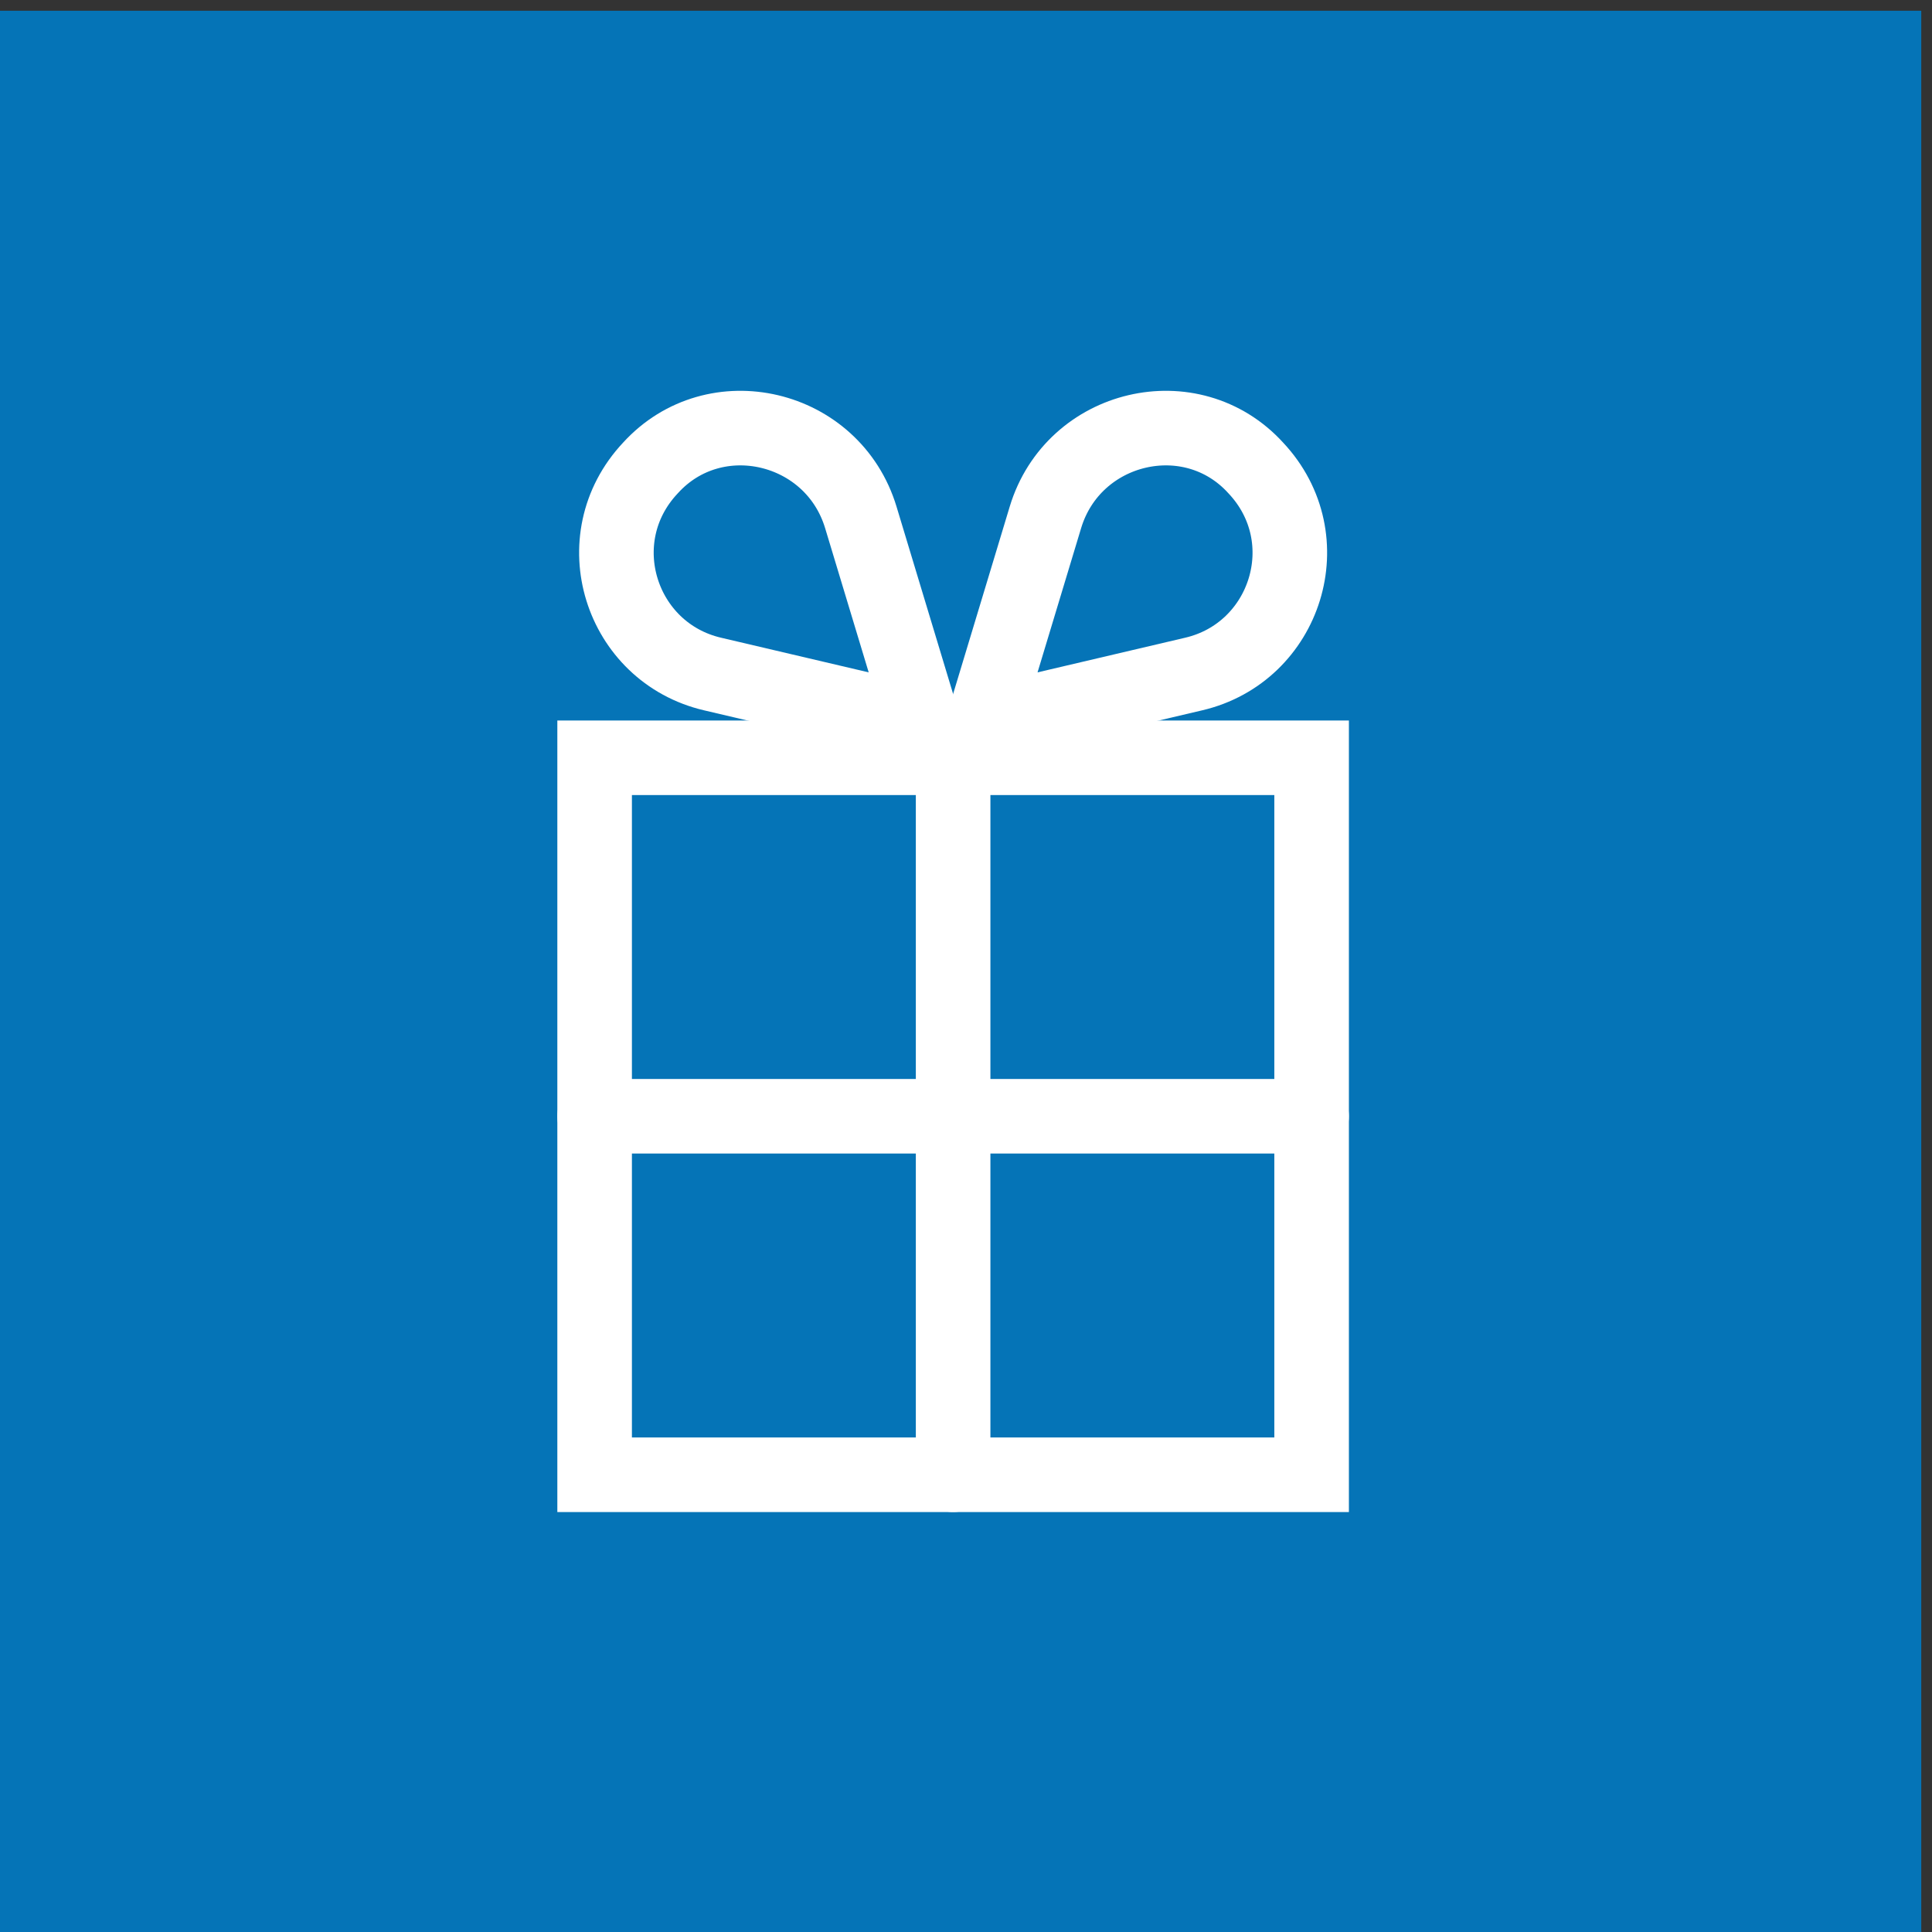
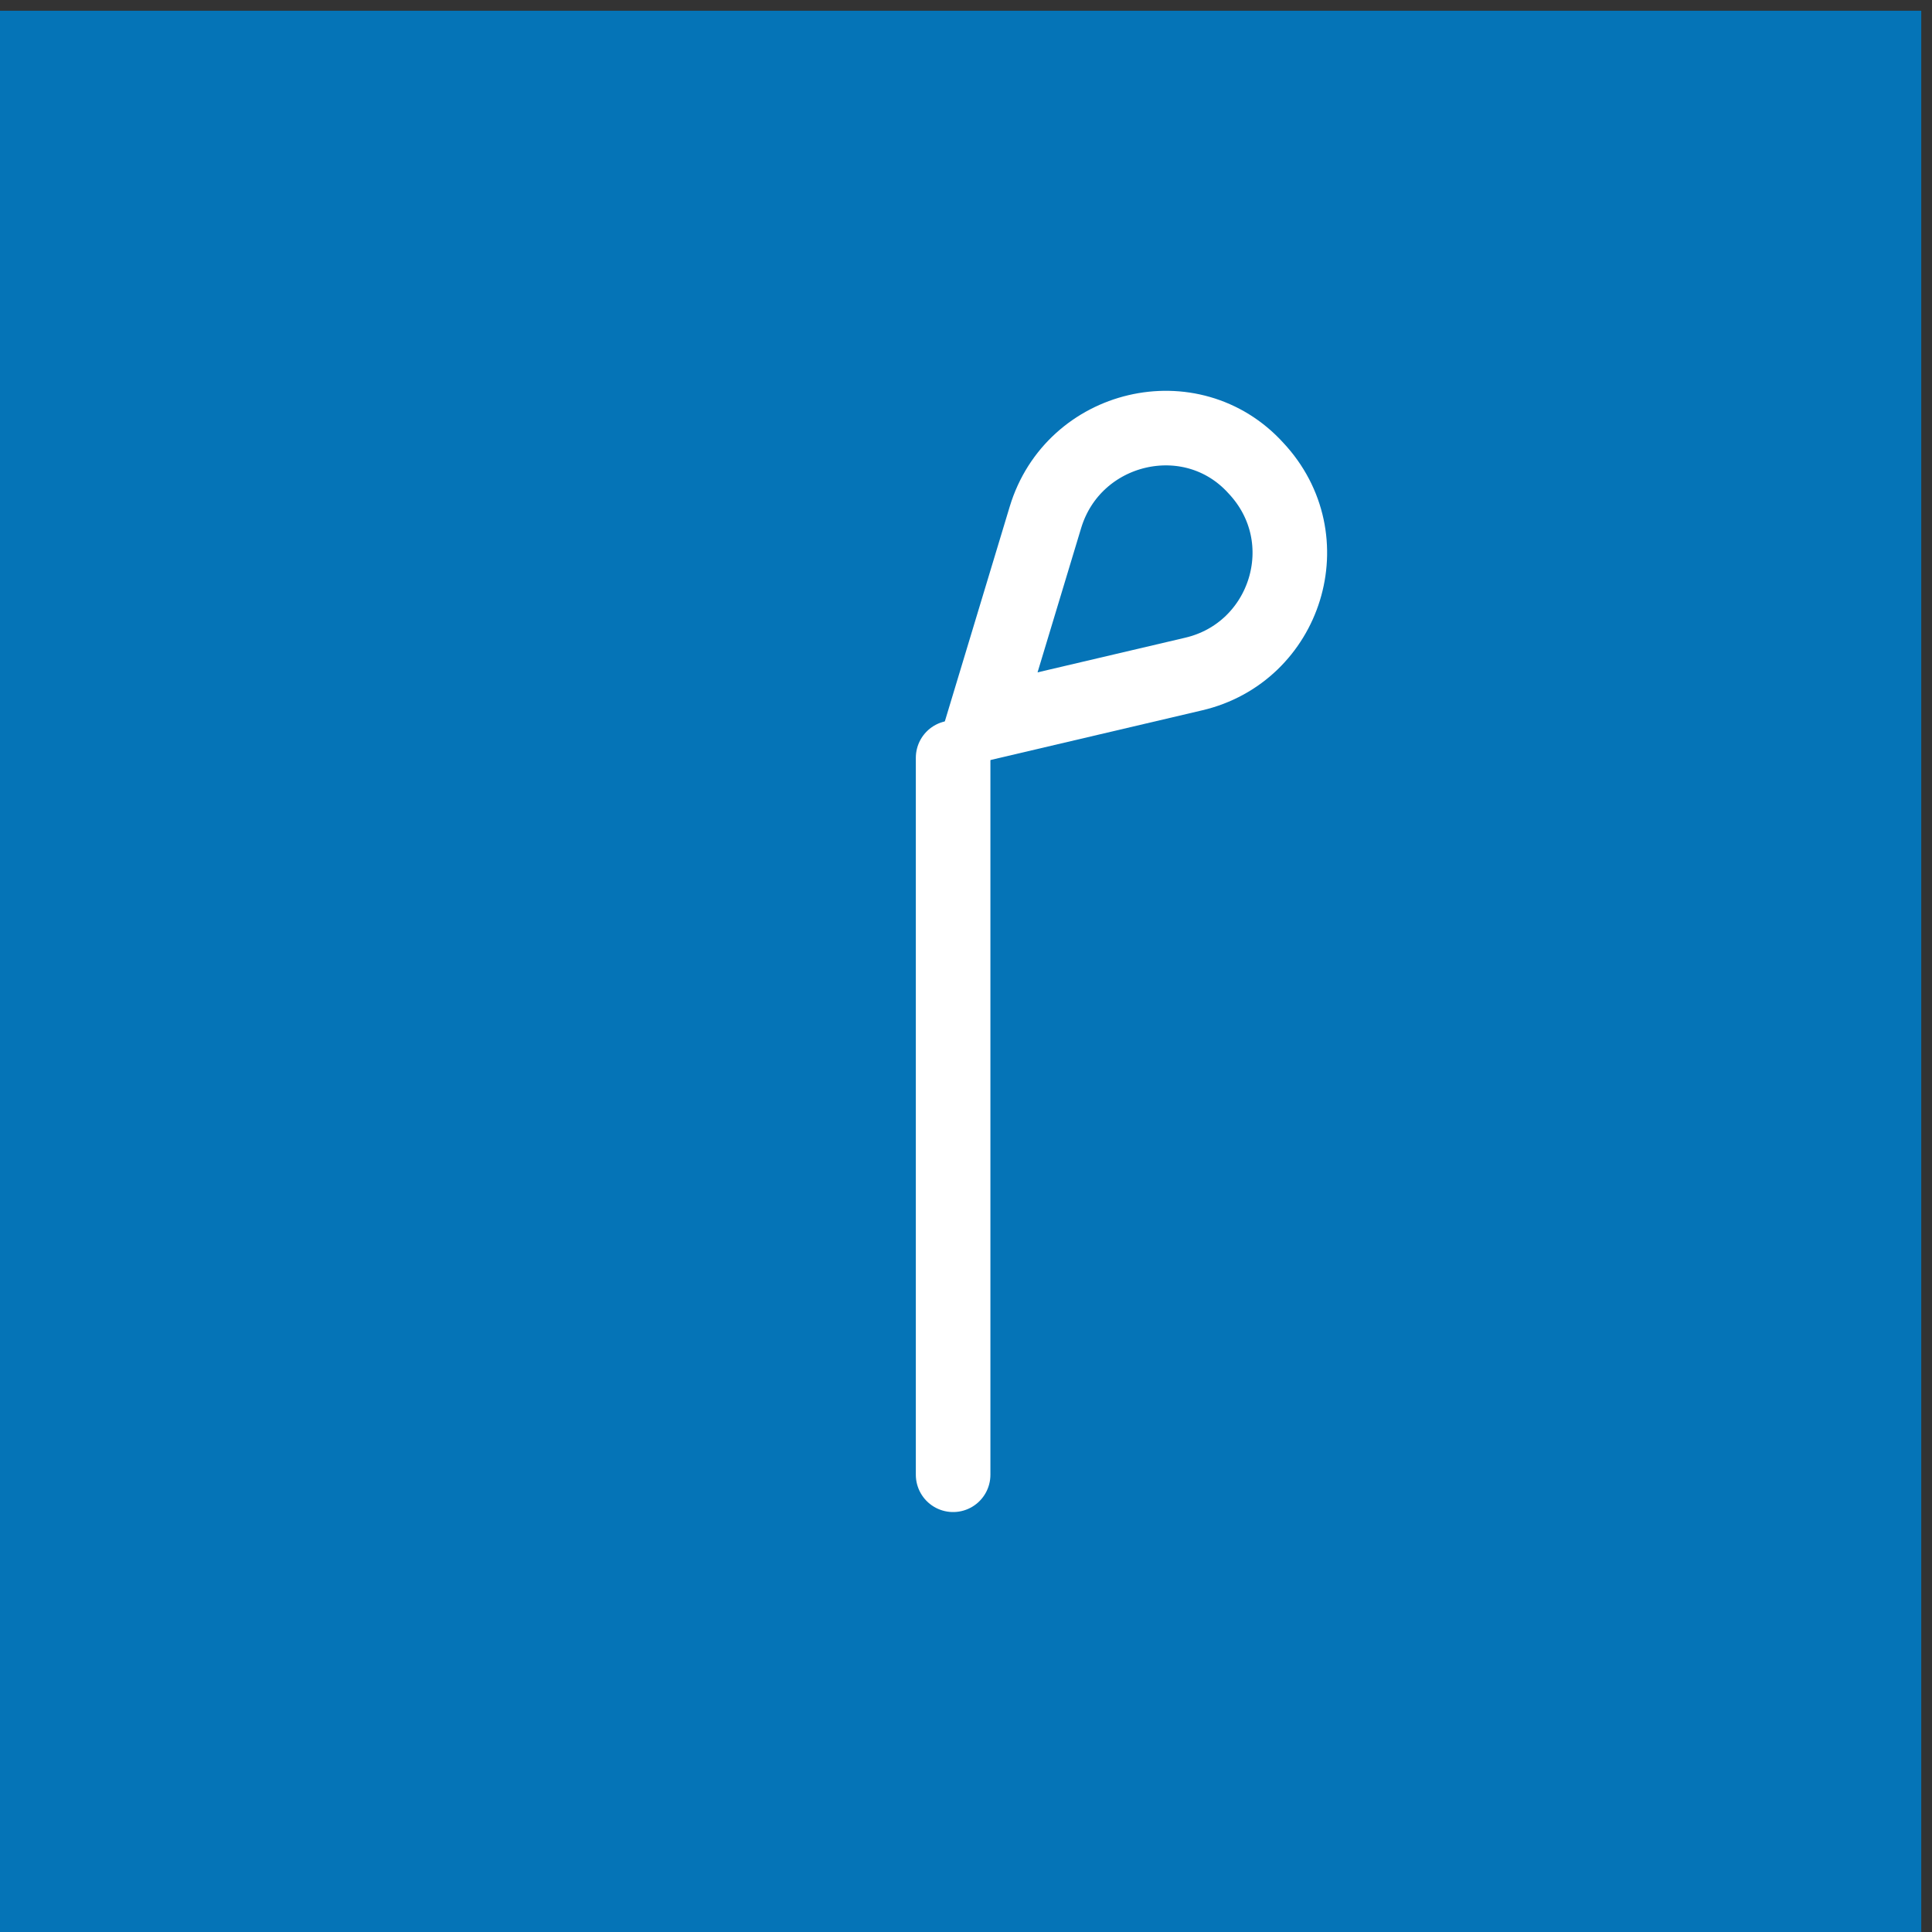
<svg xmlns="http://www.w3.org/2000/svg" version="1.1" id="Layer_1" x="0px" y="0px" viewBox="0 0 90 90" style="enable-background:new 0 0 90 90;" xml:space="preserve">
  <rect x="0" y="0" width="90" height="90" fill="#333333" stroke="none" />
  <style type="text/css">
	.st0{fill:#0574B7;}
	.st1{fill:none;stroke:#FFFFFF;stroke-width:3.474;stroke-linecap:round;stroke-miterlimit:10;}
	.st2{fill:none;stroke:#FFFFFF;stroke-width:3.474;stroke-linecap:round;stroke-linejoin:round;stroke-miterlimit:10;}
</style>
  <g>
    <rect y="0.5" class="st0" width="89.5" height="89.5" />
-     <rect x="27.7" y="35.3" class="st1" width="33.4" height="33.4" />
    <line class="st2" x1="44.4" y1="35.3" x2="44.4" y2="68.7" />
-     <line class="st2" x1="27.7" y1="52" x2="61.1" y2="52" />
    <g>
-       <path class="st1" d="M33.2,31.4L33.2,31.4c-4.3-1-6-6.3-2.9-9.6l0,0l0,0c3-3.3,8.5-2,9.8,2.3l0,0l2.9,9.6L33.2,31.4z" />
      <path class="st1" d="M55.6,31.4L55.6,31.4c4.3-1,6-6.3,2.9-9.6l0,0l0,0c-3-3.3-8.5-2-9.8,2.3v0l-2.9,9.6L55.6,31.4z" />
    </g>
  </g>
</svg>